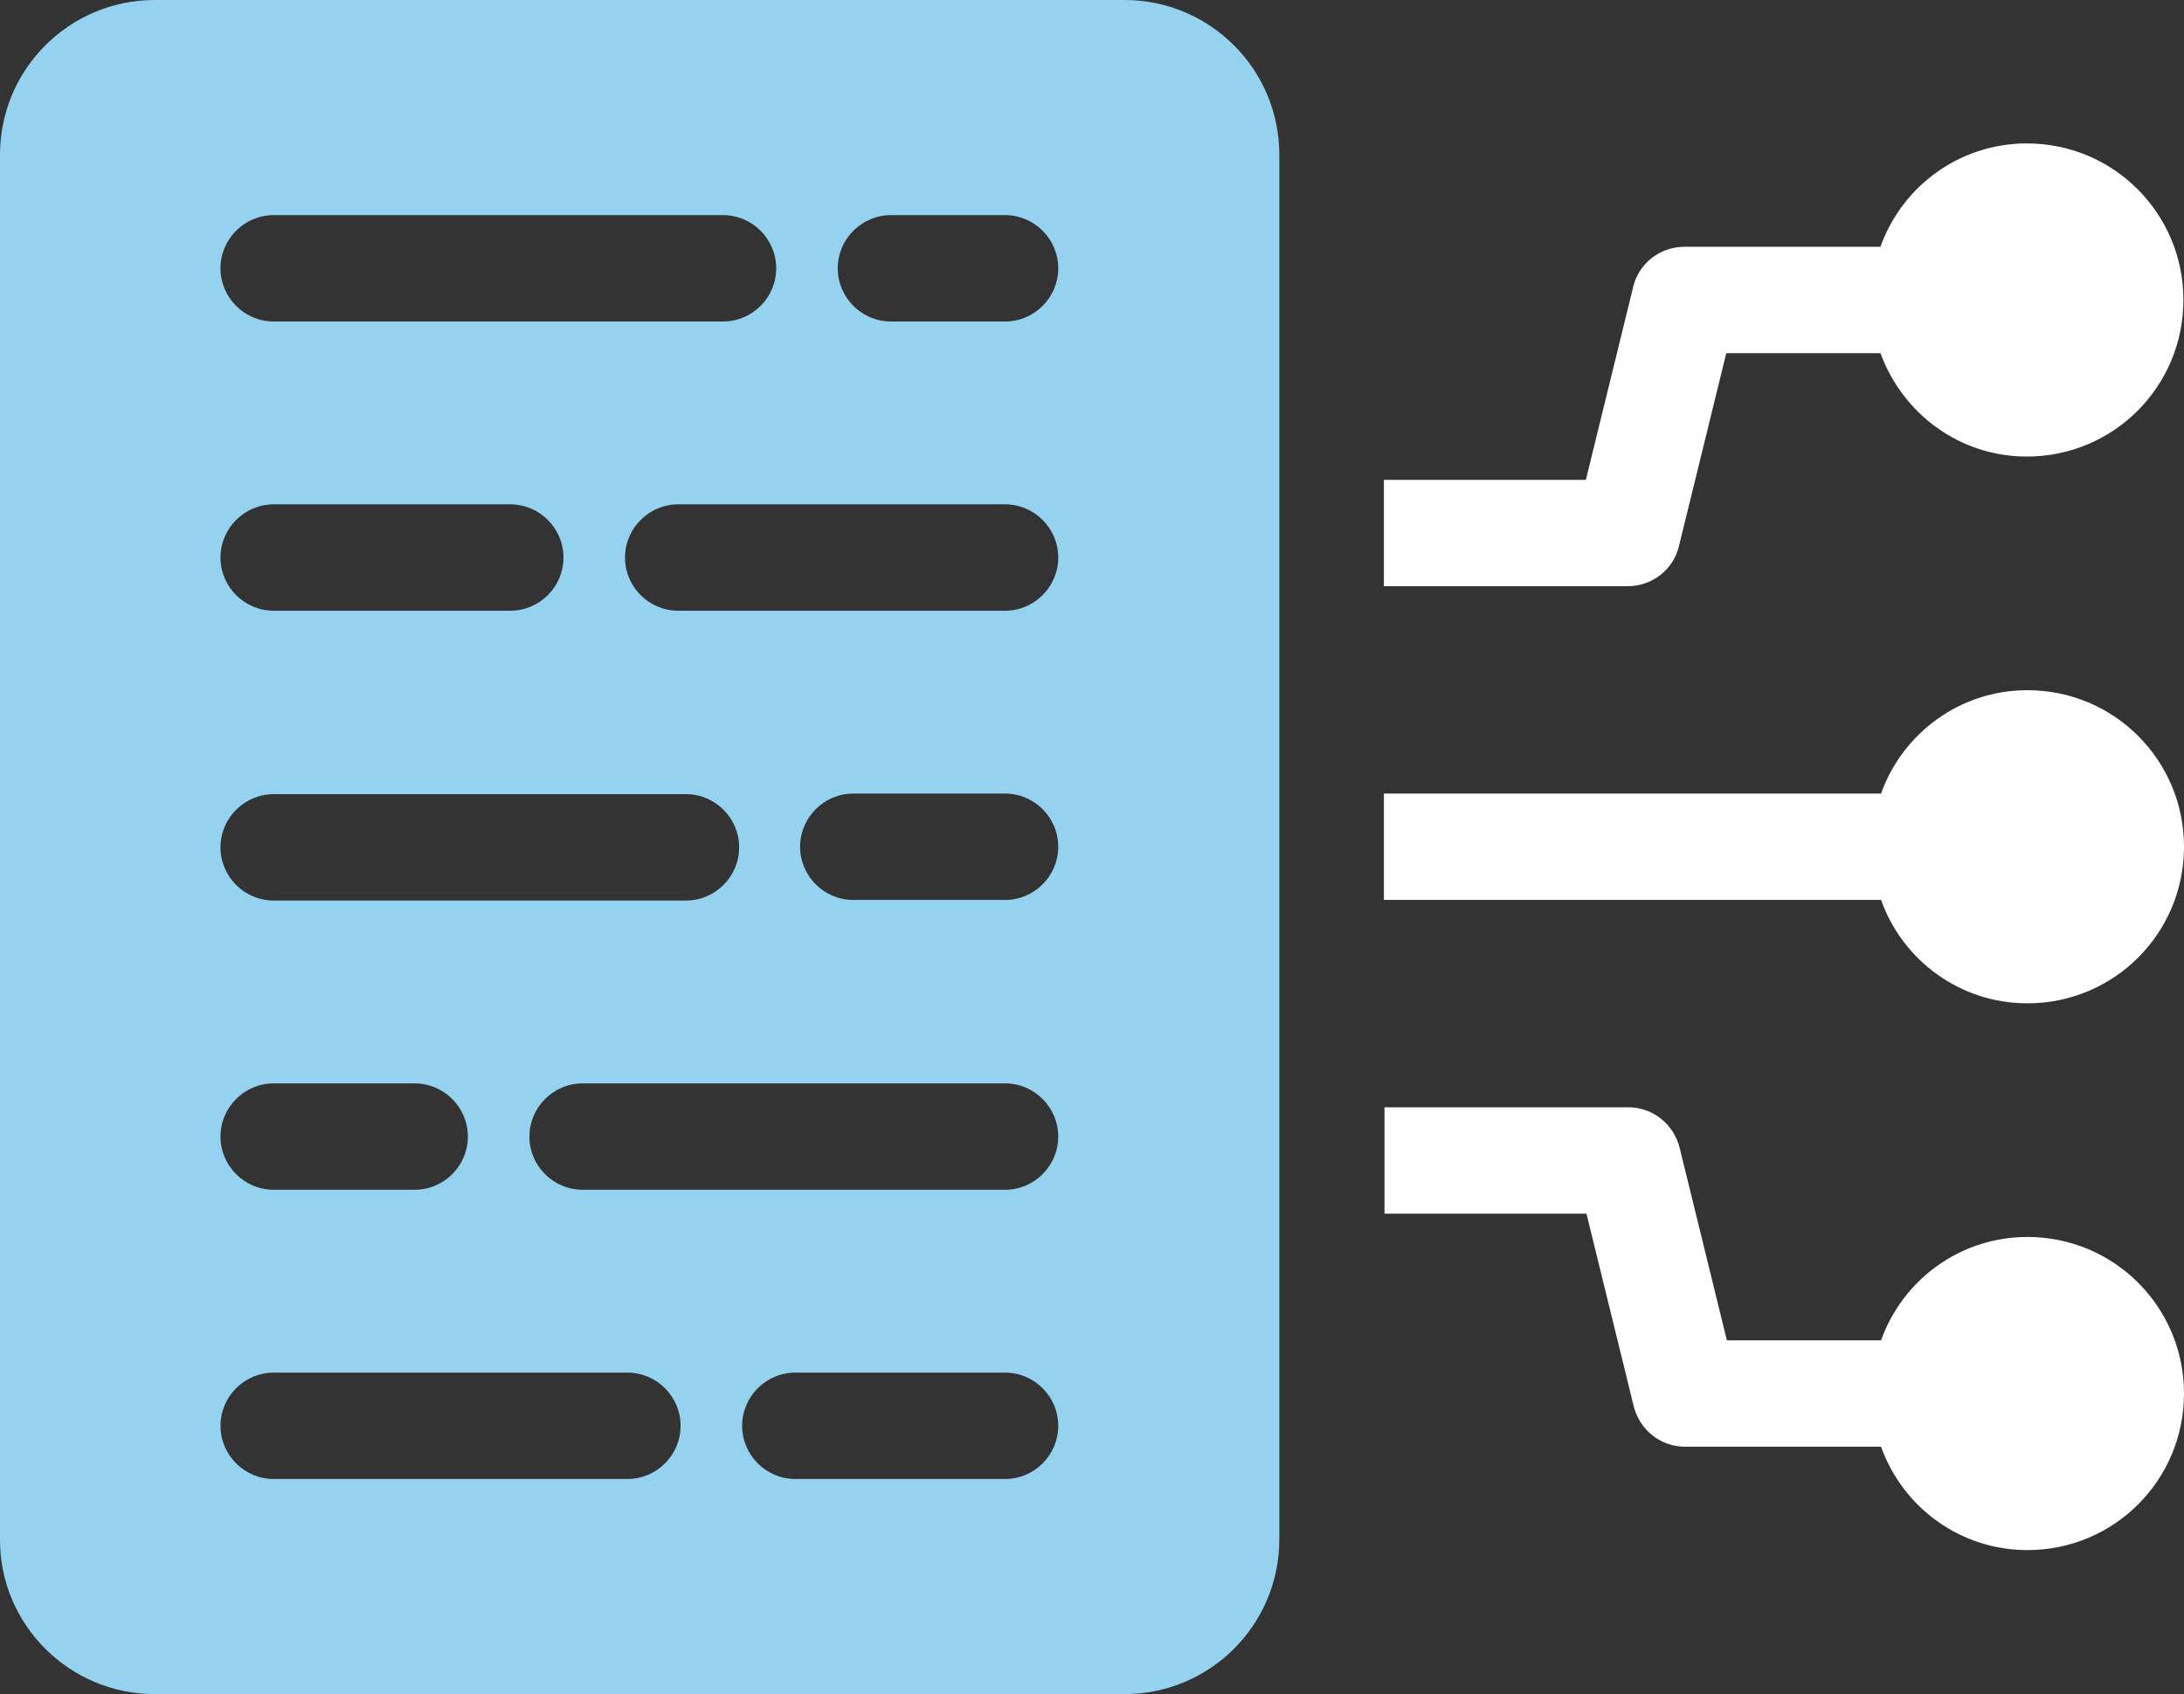
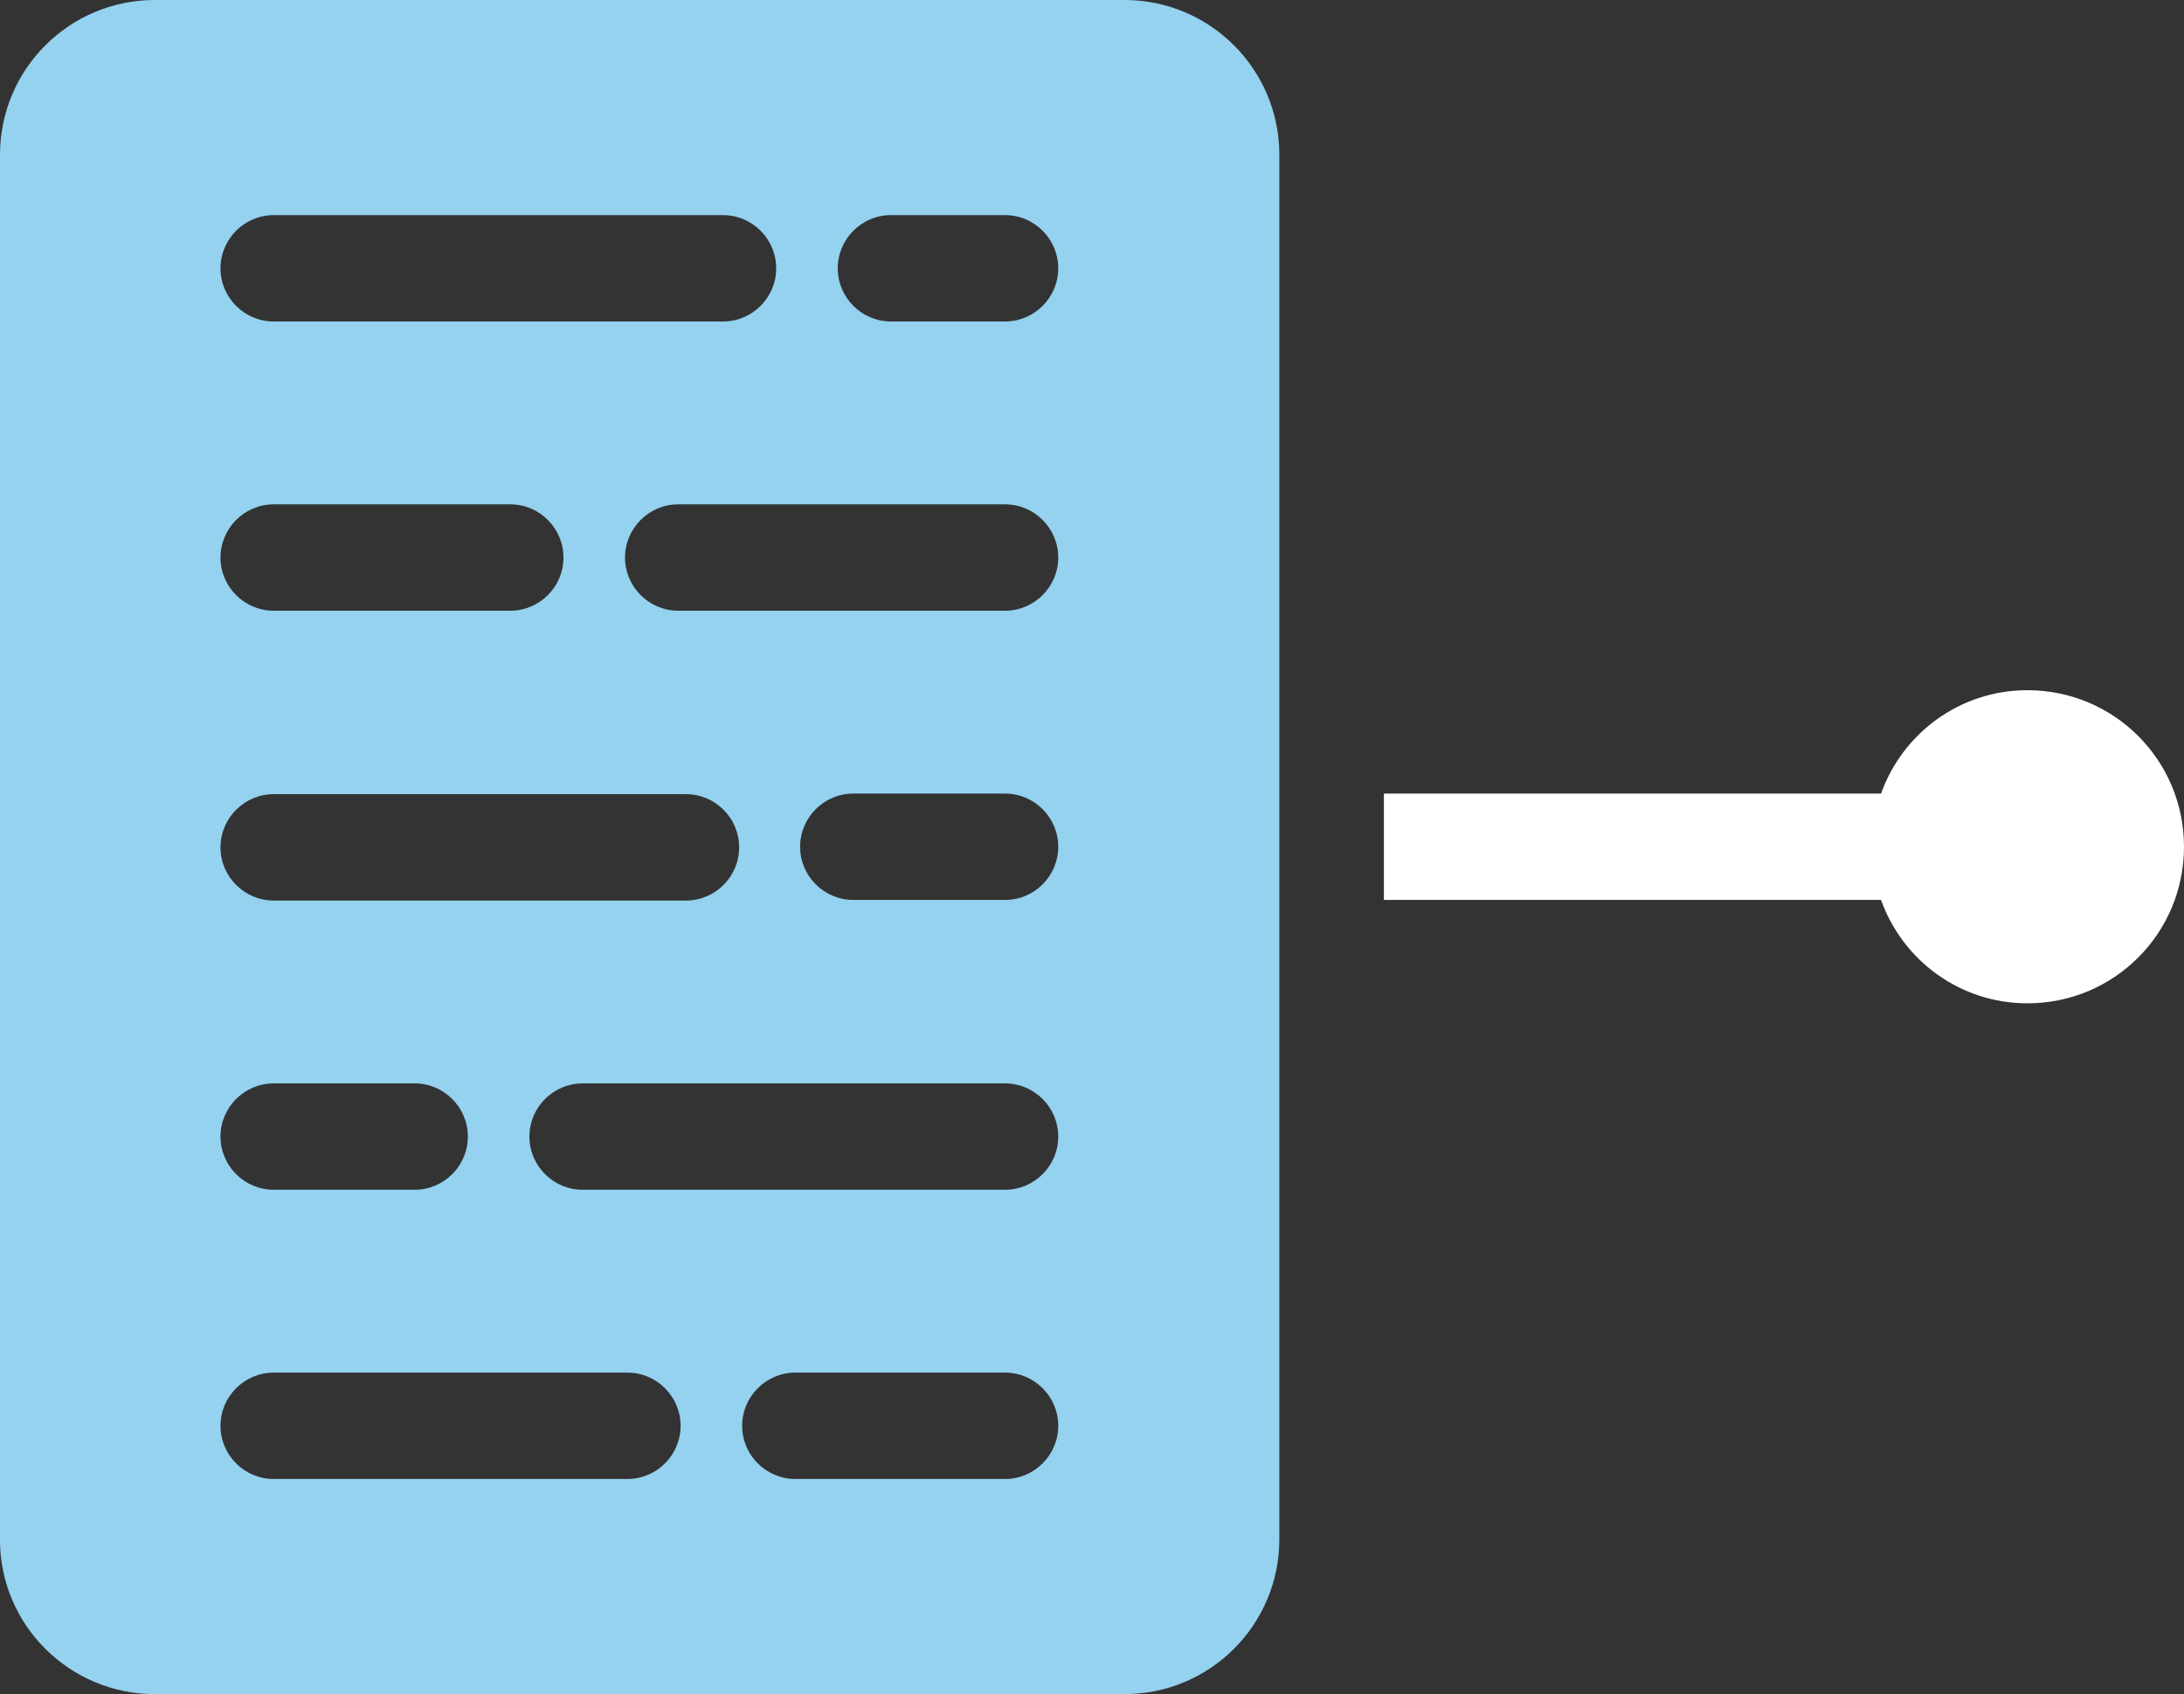
<svg xmlns="http://www.w3.org/2000/svg" id="Layer_1" data-name="Layer 1" viewBox="0 0 36.55 28.35">
  <rect x="0" y="0" width="36.55" height="28.35" fill="#333333" stroke="none" />
  <defs>
    <style>
      .cls-1 {
        fill: #fff;
      }

      .cls-2 {
        fill: none;
      }

      .cls-3 {
        fill: #94d2ef;
      }

      .cls-4 {
        clip-path: url(#clippath);
      }
    </style>
    <clipPath id="clippath">
      <rect class="cls-2" width="36.55" height="28.35" />
    </clipPath>
  </defs>
  <g class="cls-4">
-     <path class="cls-1" d="M28.1,9.13l.79-3.22h2.58c.37,1.01,1.32,1.73,2.45,1.73,1.45,0,2.62-1.17,2.62-2.62s-1.17-2.62-2.62-2.62c-1.13,0-2.09.72-2.45,1.73h-3.28c-.41,0-.77.28-.86.68l-.79,3.22h-3.38v1.78h4.08c.41,0,.77-.28.86-.68" />
-     <path class="cls-1" d="M33.93,20.7c-1.13,0-2.09.72-2.45,1.73h-2.58l-.79-3.22c-.1-.4-.45-.68-.86-.68h-4.08v1.78h3.38l.79,3.22c.1.4.45.68.86.68h3.28c.36,1.01,1.32,1.73,2.45,1.73,1.45,0,2.62-1.17,2.62-2.62s-1.17-2.62-2.62-2.62" />
    <path class="cls-1" d="M33.93,11.55c-1.13,0-2.09.72-2.45,1.73h-8.32v1.78h8.32c.36,1.01,1.32,1.73,2.45,1.73,1.45,0,2.62-1.17,2.62-2.62s-1.17-2.62-2.62-2.62" />
    <path class="cls-3" d="M16.82,5.38h-1.91c-.49,0-.89-.4-.89-.89s.4-.89.89-.89h1.91c.49,0,.89.4.89.89s-.4.89-.89.89M16.82,10.22h-5.47c-.49,0-.89-.4-.89-.89s.4-.89.89-.89h5.47c.49,0,.89.4.89.89s-.4.89-.89.89M16.82,15.06h-2.54c-.49,0-.89-.4-.89-.89s.4-.89.89-.89h2.54c.49,0,.89.4.89.89s-.4.89-.89.89M16.82,19.91h-7.07c-.49,0-.89-.4-.89-.89s.4-.89.89-.89h7.07c.49,0,.89.4.89.89s-.4.89-.89.89M16.82,24.75h-3.51c-.49,0-.89-.4-.89-.89s.4-.89.89-.89h3.51c.49,0,.89.4.89.89s-.4.89-.89.89M10.5,24.75h-5.92c-.49,0-.89-.4-.89-.89s.4-.89.89-.89h5.92c.49,0,.89.4.89.89s-.4.89-.89.89M4.58,18.13h2.36c.49,0,.89.4.89.89s-.4.89-.89.89h-2.36c-.49,0-.89-.4-.89-.89s.4-.89.89-.89M4.58,13.29h6.9c.49,0,.89.4.89.89s-.4.89-.89.89h-6.9c-.49,0-.89-.4-.89-.89s.4-.89.89-.89M4.58,8.44h3.96c.49,0,.89.4.89.89s-.4.89-.89.89h-3.96c-.49,0-.89-.4-.89-.89s.4-.89.89-.89M4.58,3.6h7.52c.49,0,.89.4.89.89s-.4.89-.89.89h-7.52c-.49,0-.89-.4-.89-.89s.4-.89.89-.89M18.82,0H2.59C1.16,0,0,1.16,0,2.59v23.18C0,27.19,1.16,28.35,2.59,28.35h16.23c1.43,0,2.59-1.16,2.59-2.59V2.59c0-1.43-1.16-2.59-2.59-2.59" />
  </g>
</svg>